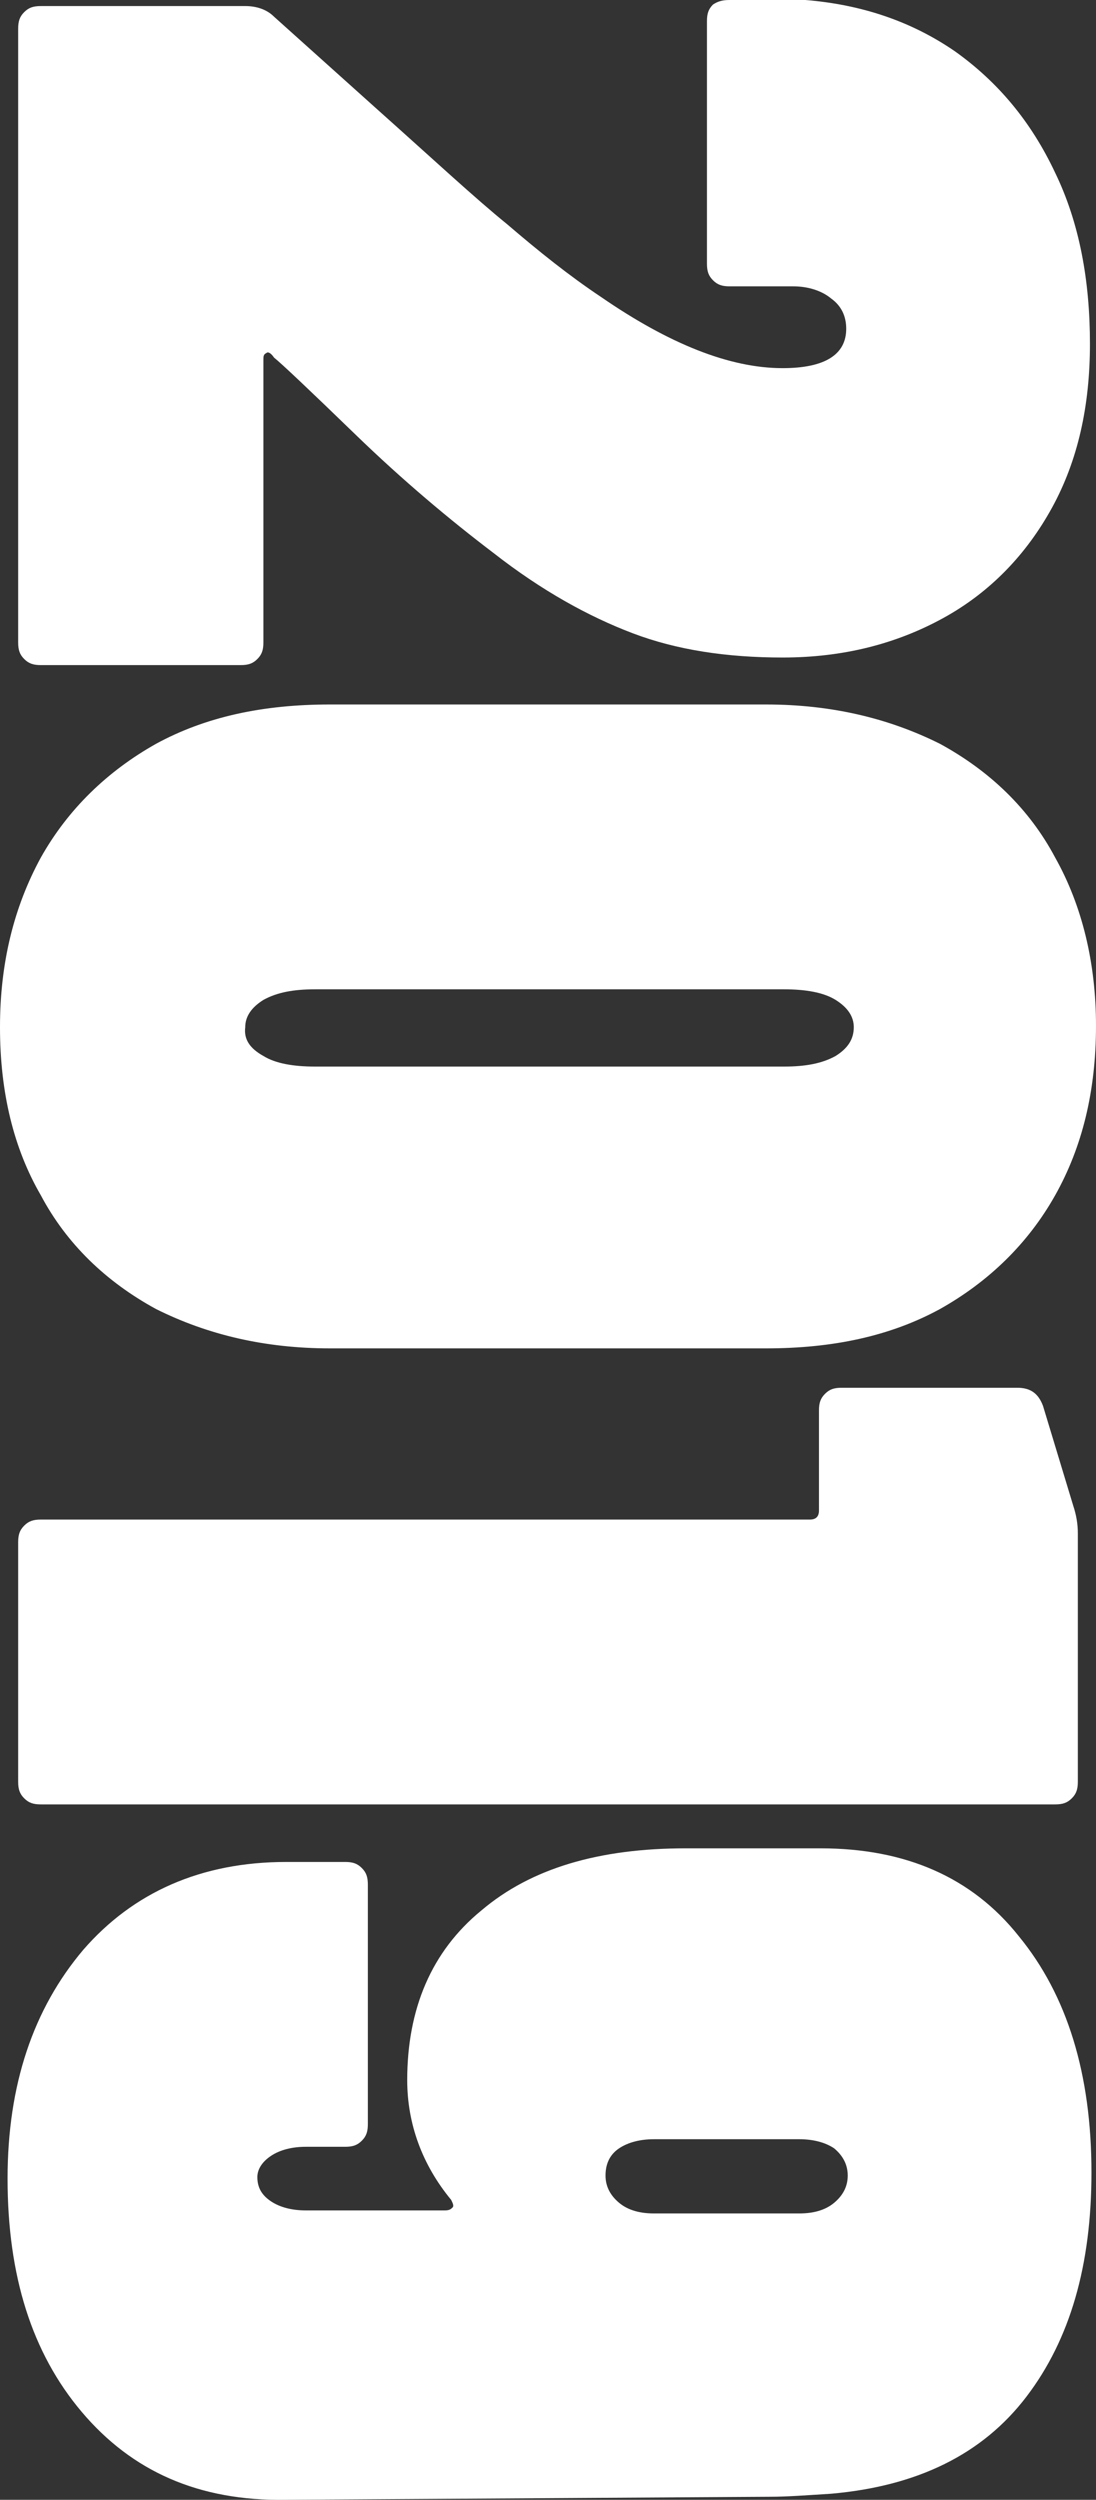
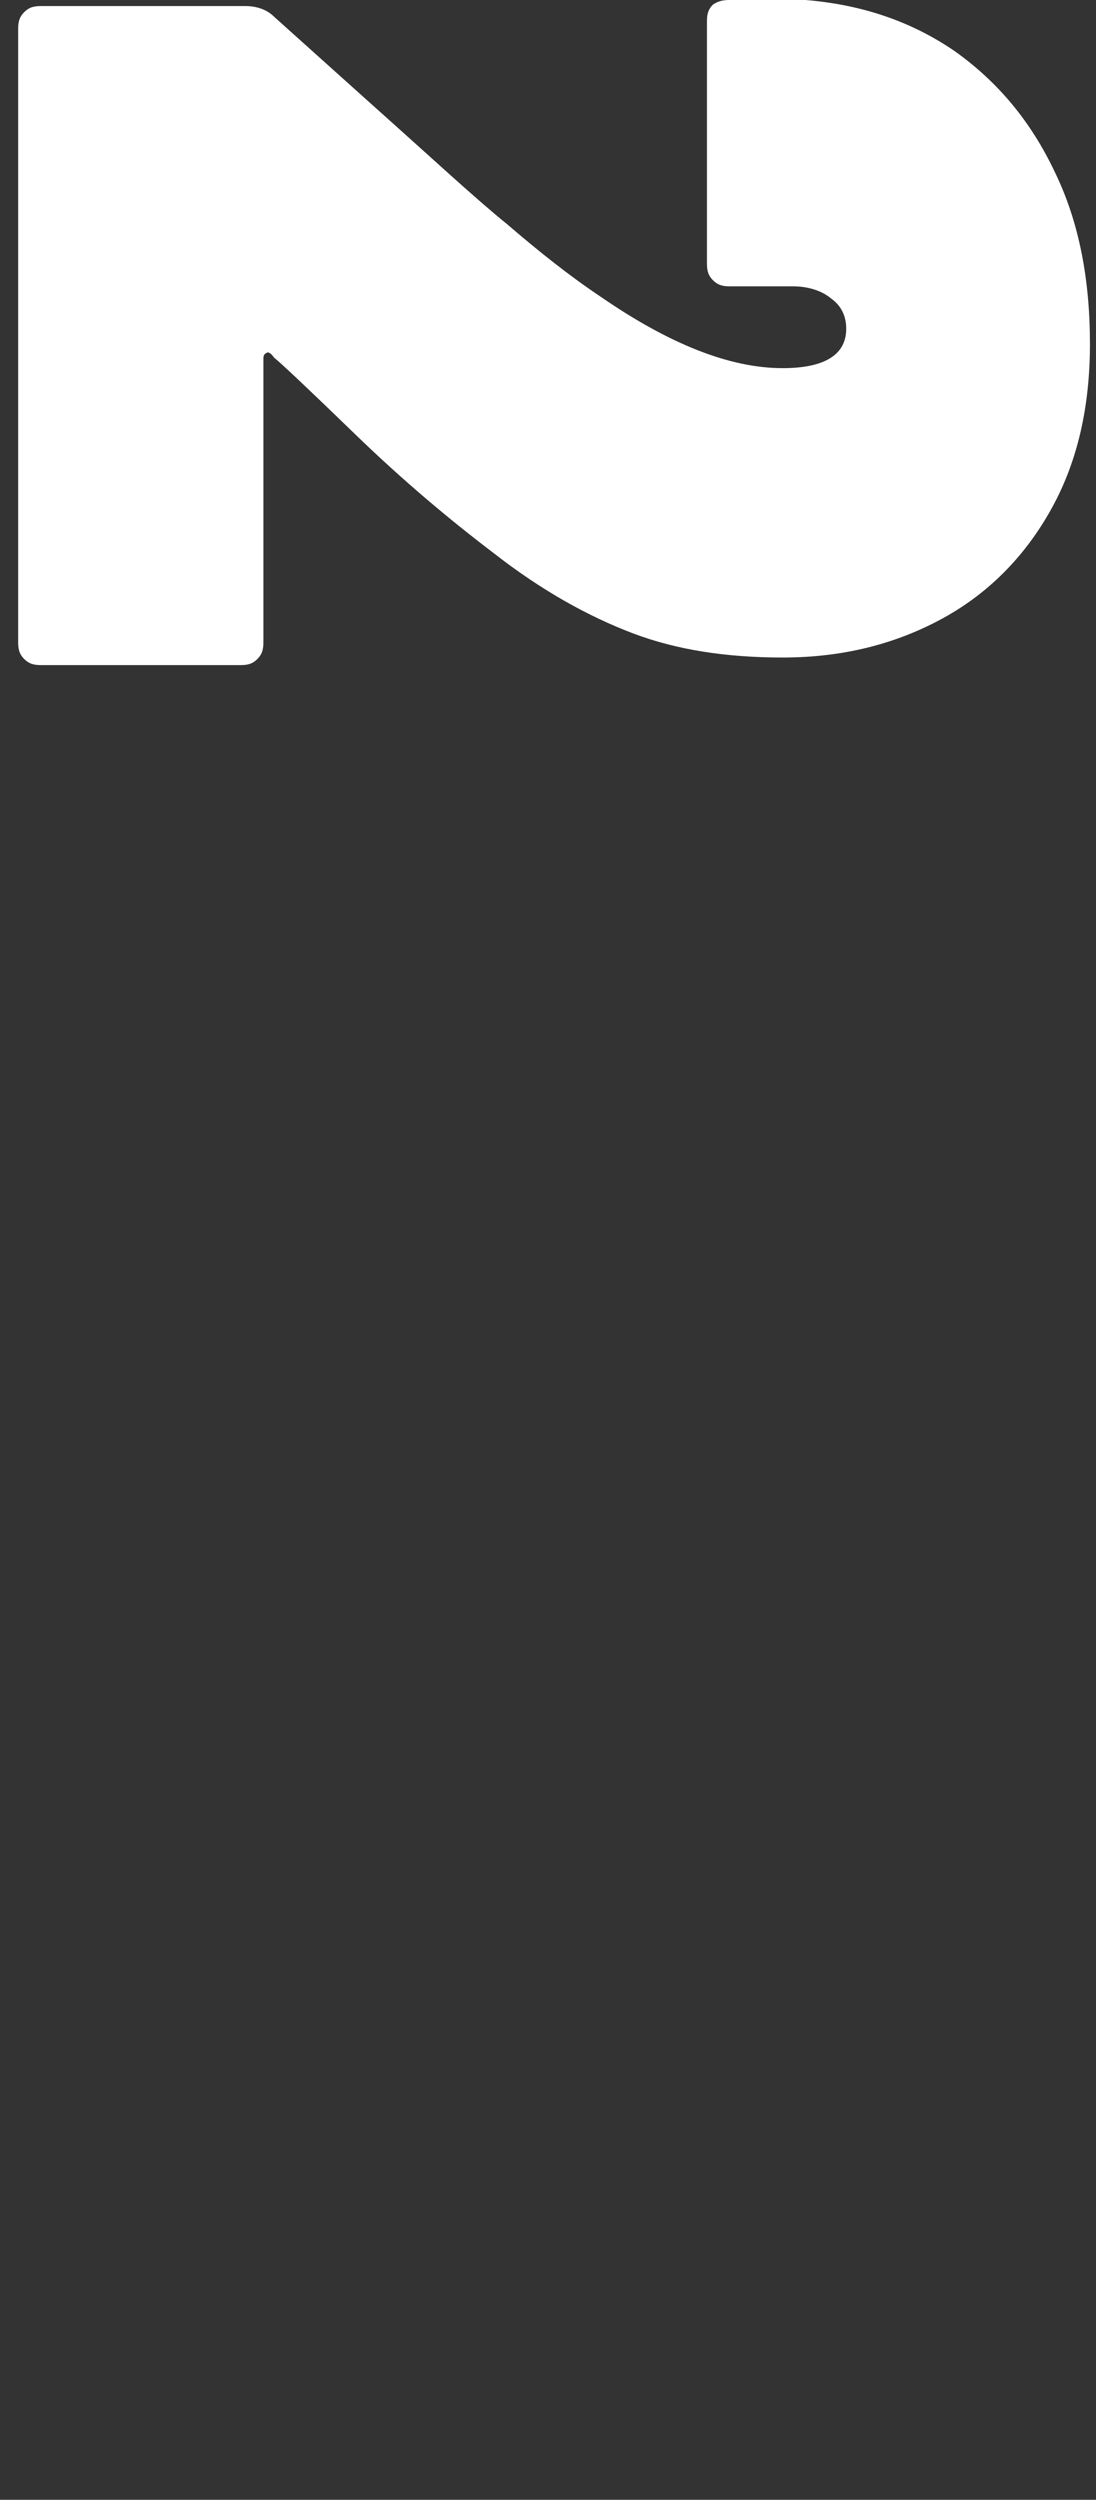
<svg xmlns="http://www.w3.org/2000/svg" id="Layer_1" x="0px" y="0px" viewBox="0 0 72.4 165" style="enable-background:new 0 0 72.4 165;" xml:space="preserve">
  <rect x="0" y="0" width="72.4" height="165" fill="#333333" stroke="none" />
  <style type="text/css">	.st0{fill:#FFFFFF;}</style>
  <g>
    <path class="st0" d="M17.6,23.3c-0.2,0.1-0.2,0.2-0.2,0.5v18.6c0,0.5-0.1,0.8-0.4,1.1s-0.6,0.4-1.1,0.4H2.7c-0.5,0-0.8-0.1-1.1-0.4  c-0.3-0.3-0.4-0.6-0.4-1.1V1.9c0-0.5,0.1-0.8,0.4-1.1s0.6-0.4,1.1-0.4h13.5c0.7,0,1.4,0.2,1.9,0.7l6.8,6.1c3.7,3.3,6.5,5.9,8.6,7.6  c2.1,1.8,4.1,3.4,6.2,4.8c4.5,3.1,8.5,4.7,12,4.7c2.8,0,4.2-0.9,4.2-2.6c0-0.8-0.3-1.5-1-2c-0.6-0.5-1.5-0.8-2.5-0.8h-4.2  c-0.5,0-0.8-0.1-1.1-0.4s-0.4-0.6-0.4-1.1v-16c0-0.5,0.1-0.8,0.4-1.1C47.4,0.1,47.7,0,48.2,0h5c3.7,0.3,7,1.4,9.9,3.4  c2.8,2,5,4.6,6.6,8c1.6,3.3,2.3,7.1,2.3,11.3c0,4.1-0.8,7.7-2.5,10.8s-4.1,5.6-7.2,7.3c-3.1,1.7-6.6,2.6-10.6,2.6  c-3.7,0-7-0.5-9.9-1.6s-6-2.8-9.2-5.3c-2.9-2.2-6-4.8-9.1-7.8s-4.9-4.7-5.4-5.1C17.9,23.3,17.7,23.2,17.6,23.3z" />
-     <path class="st0" d="M2.7,56.6c1.8-3.2,4.4-5.7,7.6-7.5c3.3-1.8,7.1-2.6,11.5-2.6h28.8c4.3,0,8.1,0.9,11.5,2.6  c3.3,1.8,5.9,4.3,7.6,7.5c1.8,3.2,2.7,7,2.7,11.1c0,4.3-0.9,8-2.7,11.2c-1.8,3.2-4.4,5.7-7.6,7.5C58.8,88.2,55,89,50.6,89H21.8  c-4.3,0-8.1-0.9-11.5-2.6c-3.3-1.8-5.9-4.3-7.6-7.5C0.9,75.8,0,72.1,0,67.8C0,63.6,0.9,59.9,2.7,56.6z M17.4,69.7  c0.8,0.5,2,0.7,3.4,0.7h31c1.4,0,2.5-0.2,3.4-0.7c0.8-0.5,1.2-1.1,1.2-1.9c0-0.7-0.4-1.3-1.2-1.8s-2-0.7-3.4-0.7h-31  c-1.4,0-2.5,0.2-3.4,0.7c-0.8,0.5-1.2,1.1-1.2,1.8C16.1,68.6,16.5,69.2,17.4,69.7z" />
-     <path class="st0" d="M71.2,101.2v16.4c0,0.5-0.1,0.8-0.4,1.1c-0.3,0.3-0.6,0.4-1.1,0.4h-67c-0.5,0-0.8-0.1-1.1-0.4  s-0.4-0.6-0.4-1.1v-15.8c0-0.5,0.1-0.8,0.4-1.1c0.3-0.3,0.6-0.4,1.1-0.4h50.8c0.4,0,0.6-0.2,0.6-0.6v-6.6c0-0.5,0.1-0.8,0.4-1.1  c0.3-0.3,0.6-0.4,1.1-0.4h11.6c0.9,0,1.4,0.4,1.7,1.2l2,6.6C71.1,100,71.2,100.6,71.2,101.2z" />
-     <path class="st0" d="M5.4,159.2c-3.3-3.9-4.9-9-4.9-15.4c0-6.2,1.7-11.2,5-15.1c3.3-3.8,7.8-5.8,13.4-5.8h3.9  c0.5,0,0.8,0.1,1.1,0.4c0.3,0.3,0.4,0.6,0.4,1.1v15.8c0,0.5-0.1,0.8-0.4,1.1s-0.6,0.4-1.1,0.4h-2.6c-0.9,0-1.7,0.2-2.3,0.6  c-0.6,0.4-0.9,0.9-0.9,1.4c0,0.7,0.3,1.2,0.9,1.6c0.6,0.4,1.4,0.6,2.3,0.6h9.2c0.3,0,0.4-0.1,0.5-0.2c0.1-0.1,0-0.3-0.1-0.5  c-1.9-2.3-2.9-5-2.9-7.9c0-4.7,1.6-8.5,4.9-11.2c3.3-2.8,7.8-4.1,13.5-4.1h8.9c5.6,0,10,1.9,13.1,5.8c3.2,3.9,4.8,9.1,4.8,15.6  c0,6.1-1.4,11-4.3,14.8s-7.2,5.9-12.9,6.4c-1.6,0.1-2.9,0.2-4,0.2l-32,0.2C13.1,165.1,8.7,163.1,5.4,159.2z M40.9,145.4  c0.6,0.5,1.4,0.7,2.3,0.7h9.6c0.9,0,1.7-0.2,2.3-0.7s0.9-1.1,0.9-1.8s-0.3-1.3-0.9-1.8c-0.6-0.4-1.4-0.6-2.3-0.6h-9.6  c-0.9,0-1.7,0.2-2.3,0.6c-0.6,0.4-0.9,1-0.9,1.8C40,144.3,40.3,144.9,40.9,145.4z" />
  </g>
</svg>